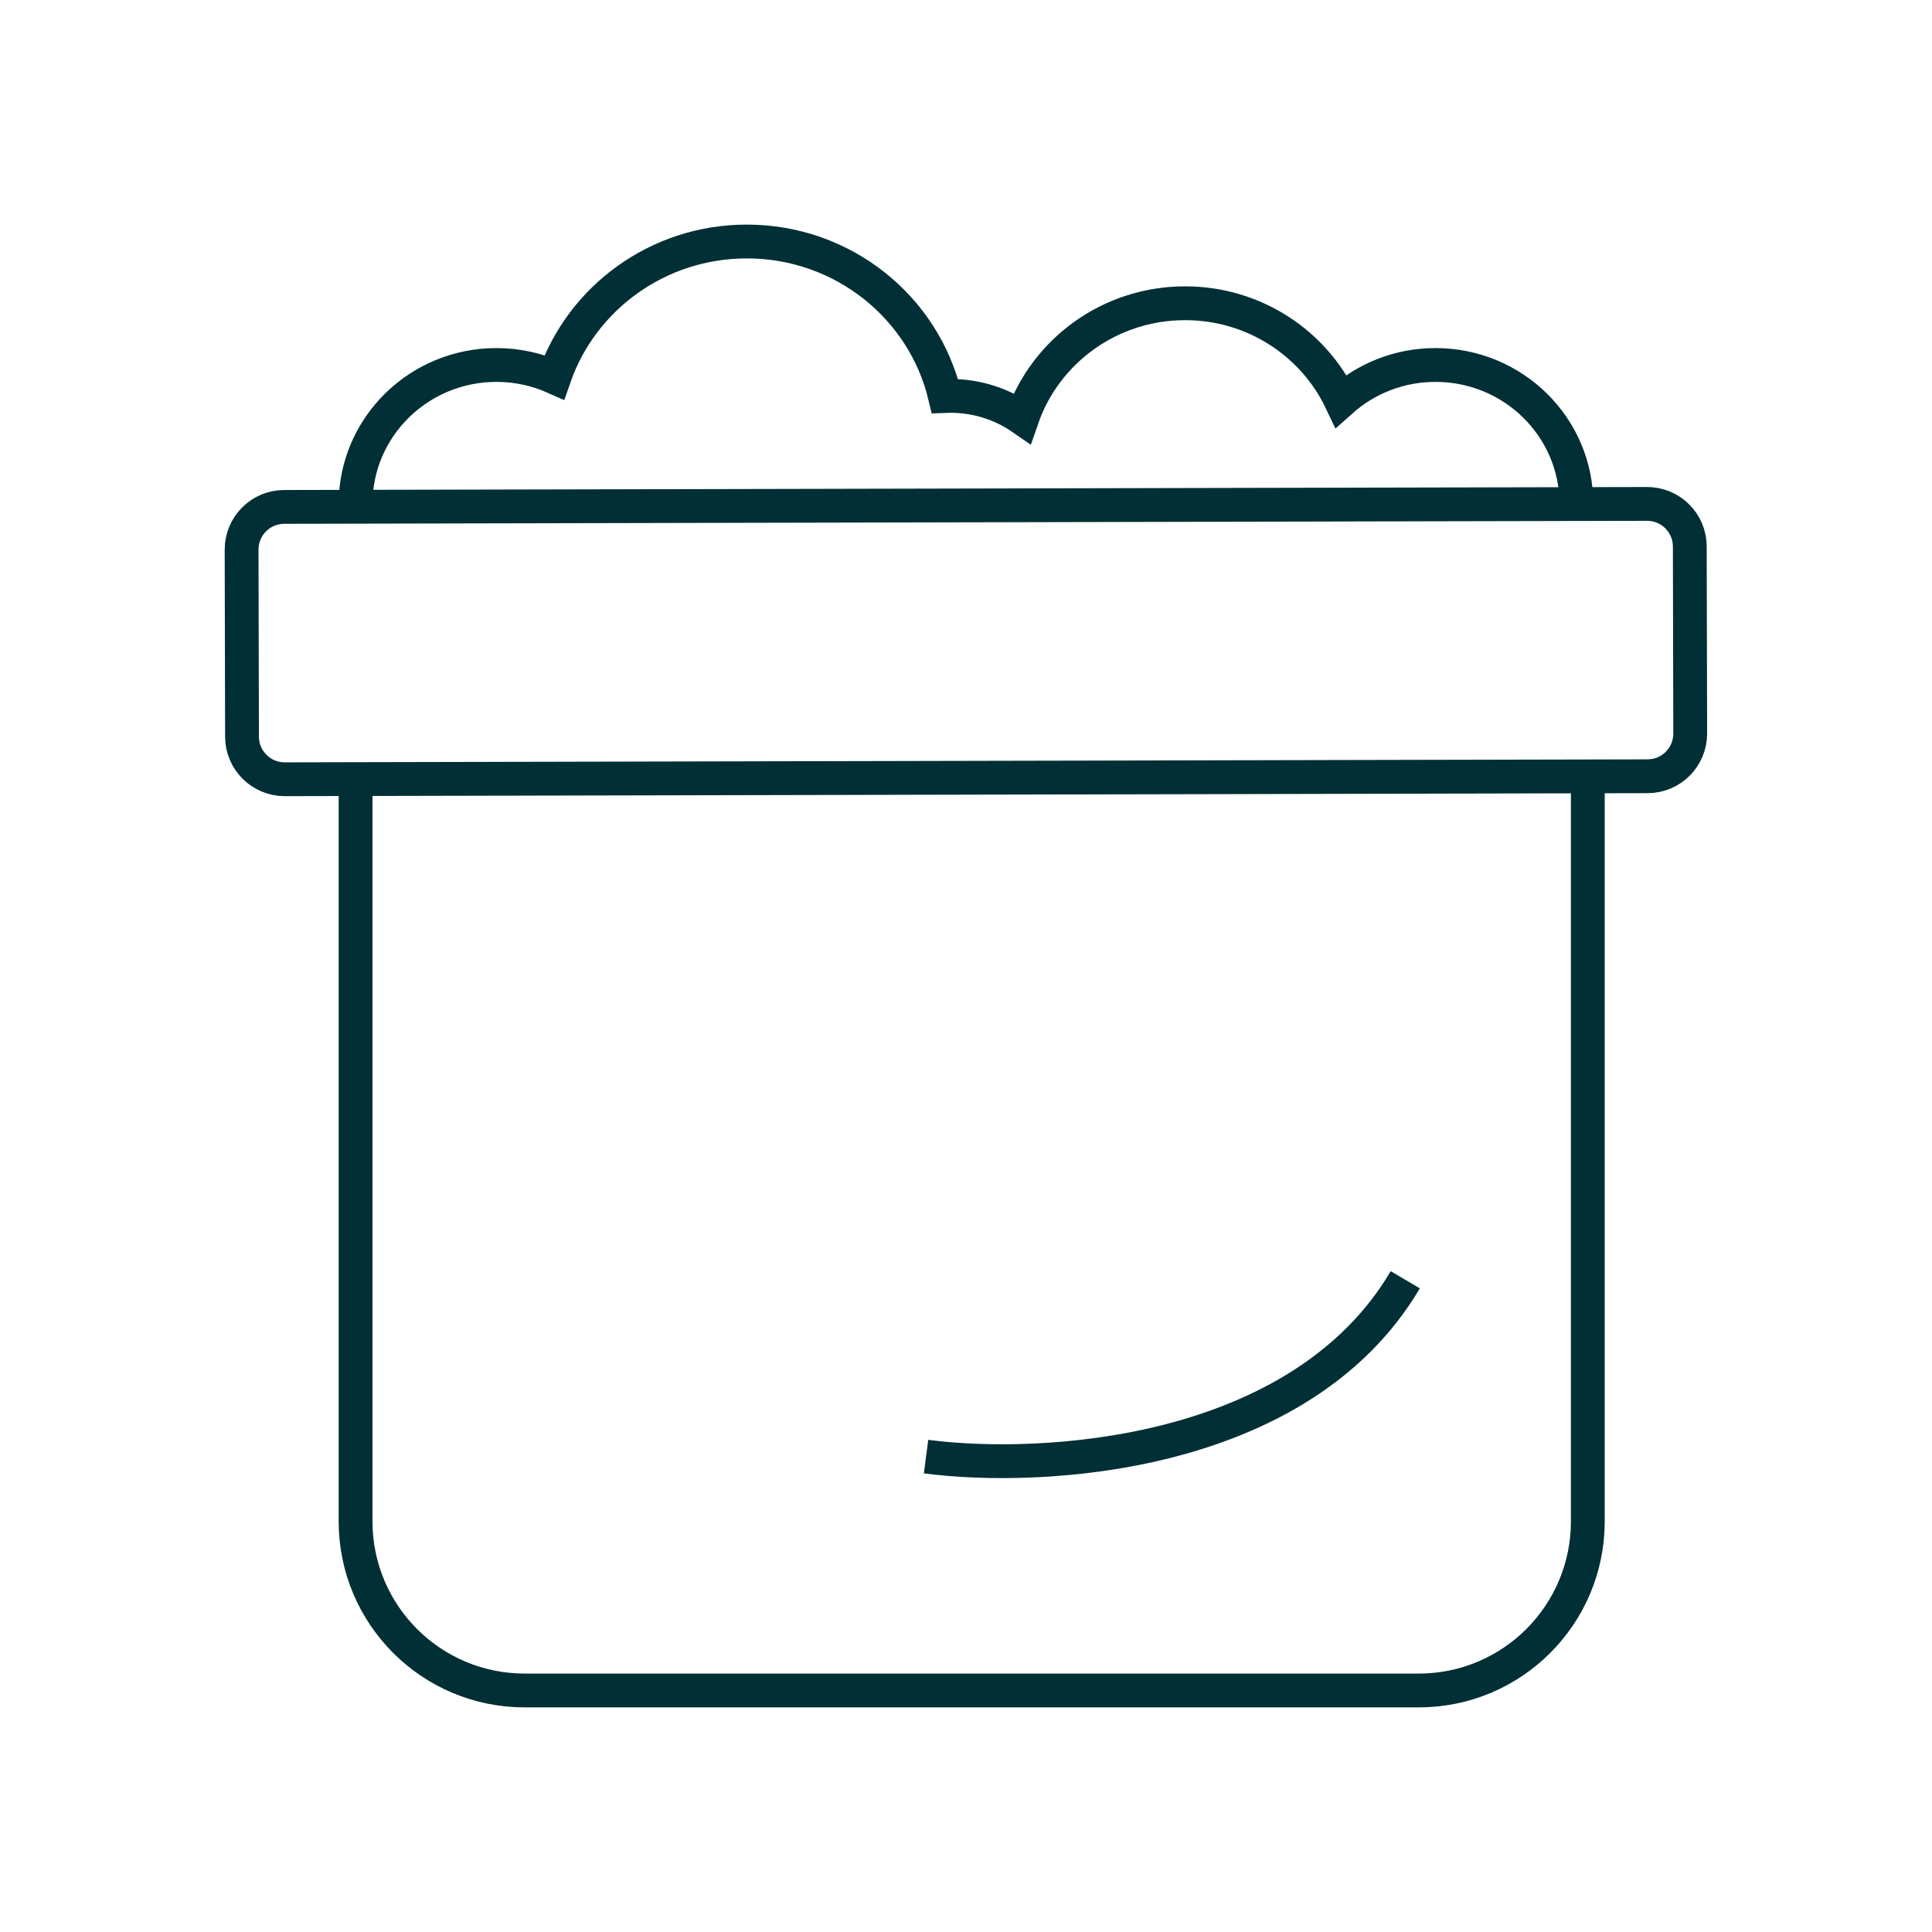
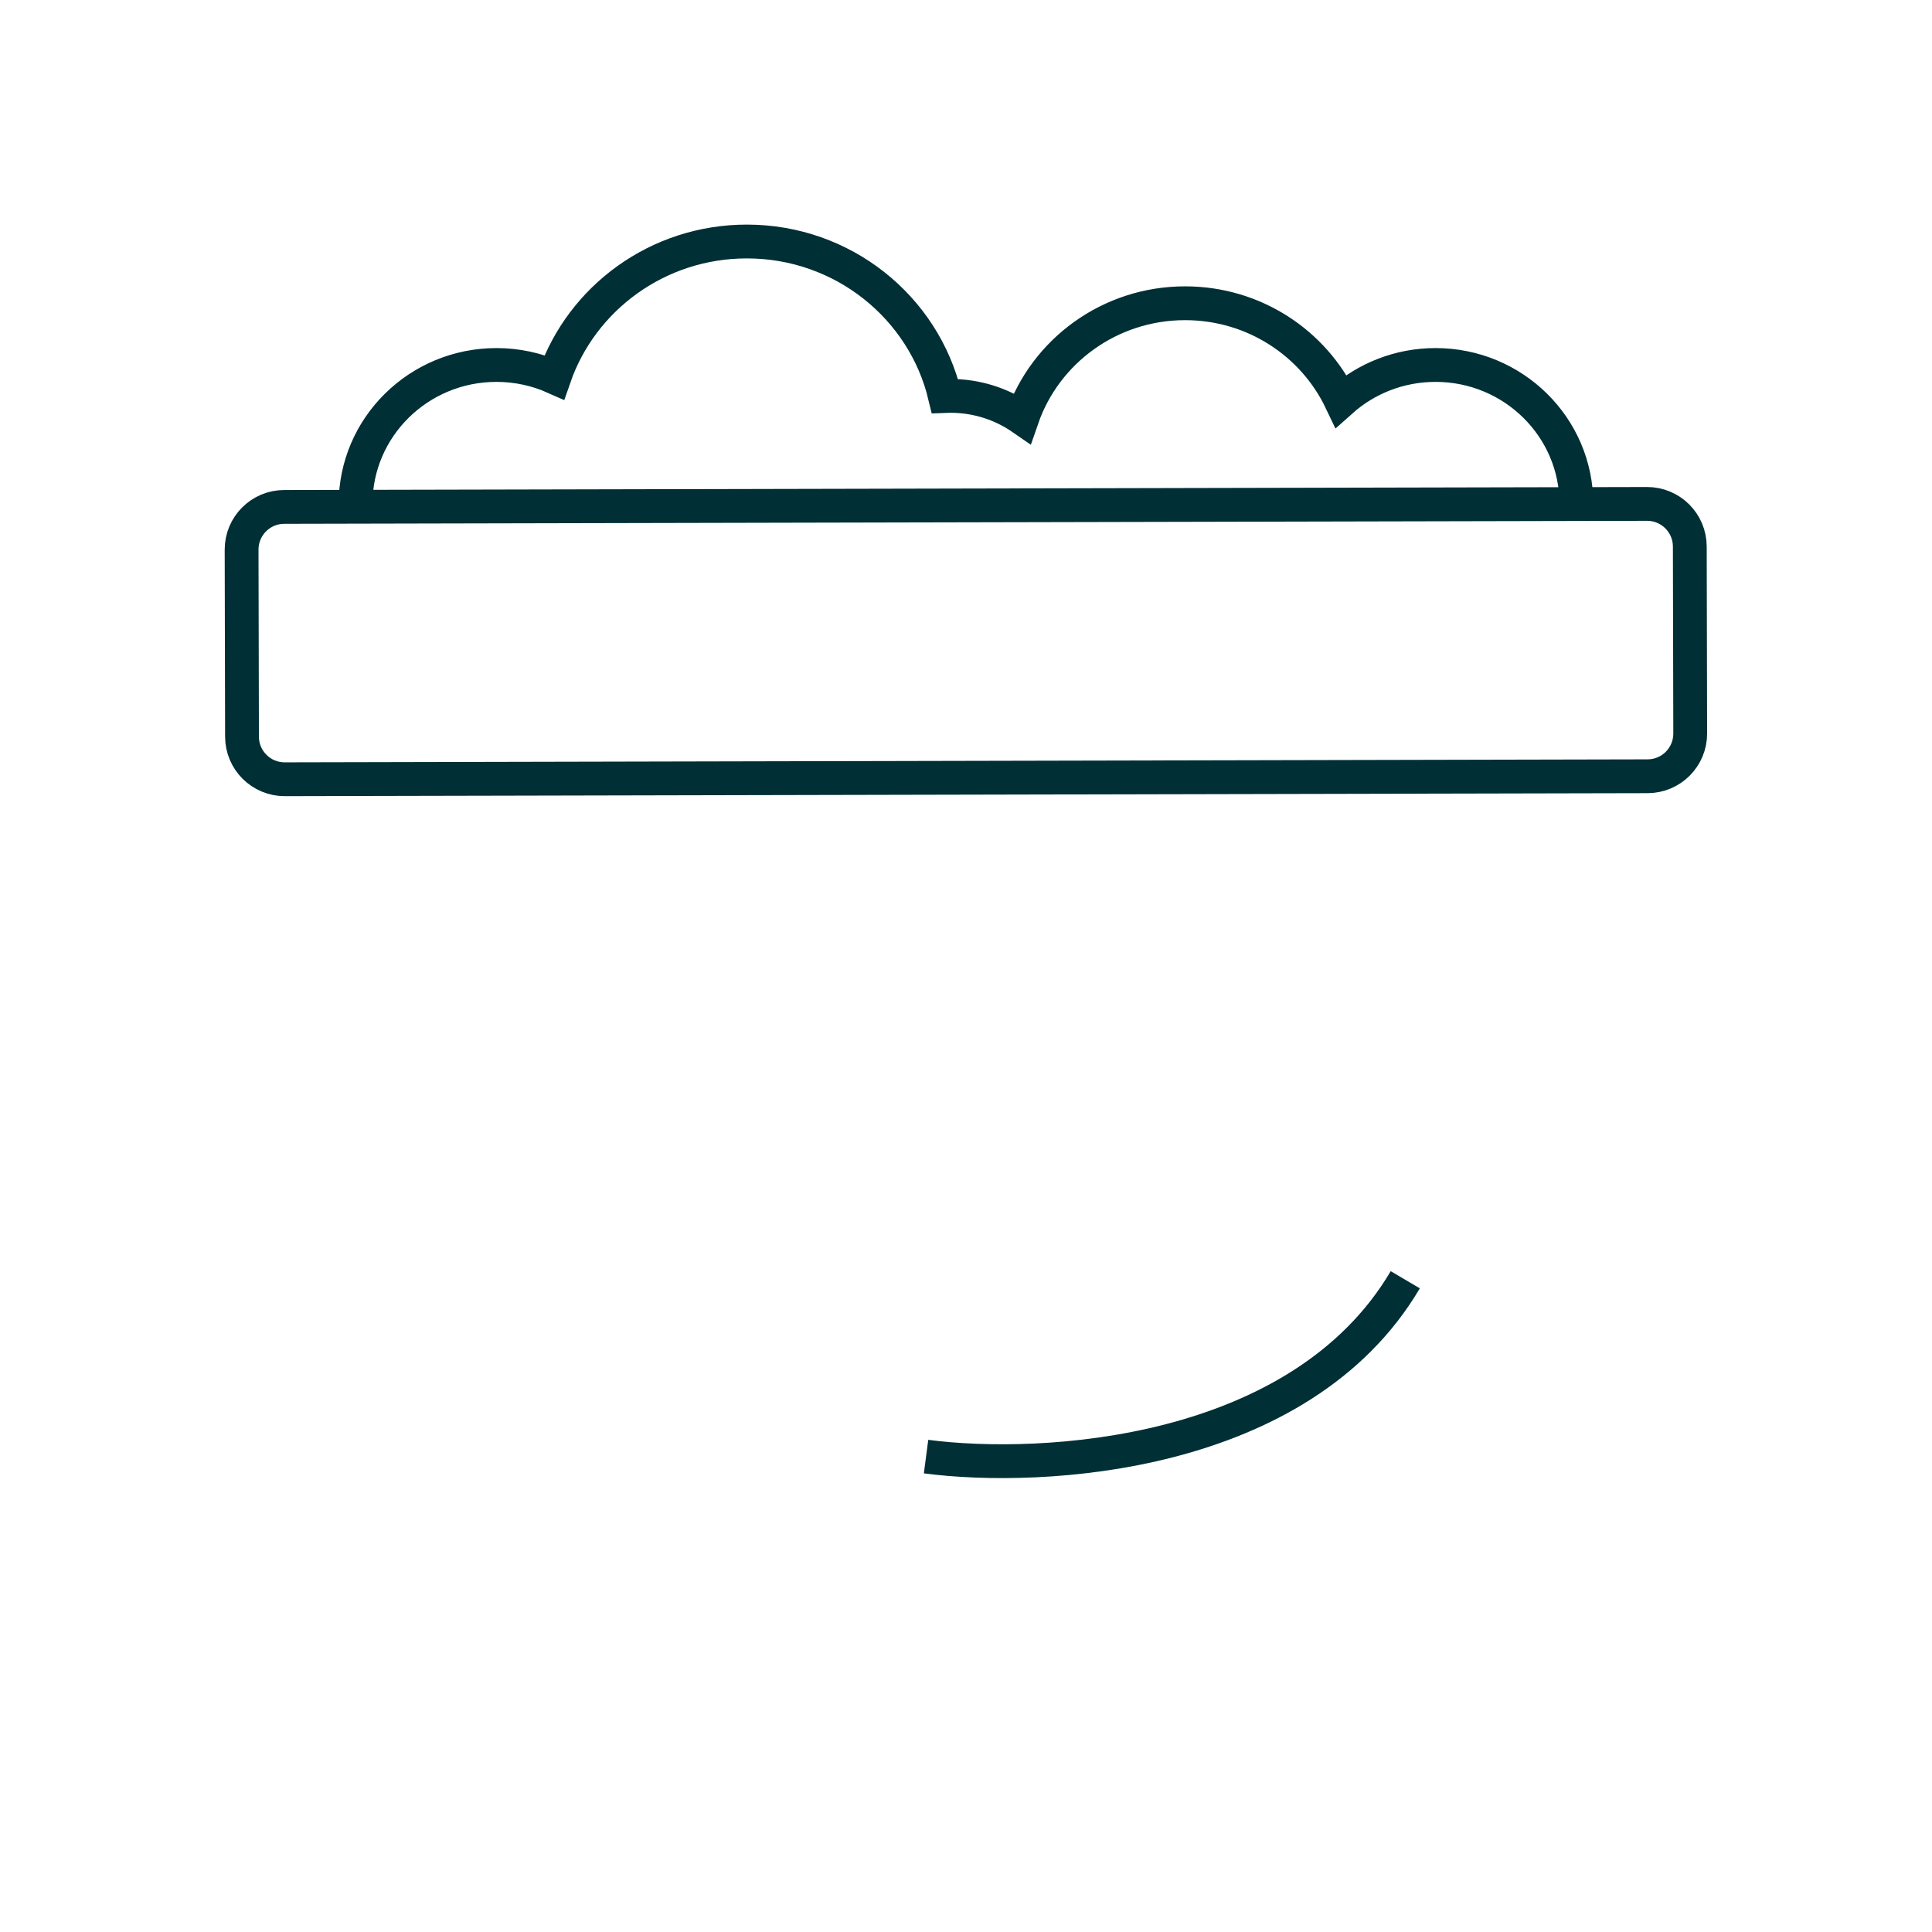
<svg xmlns="http://www.w3.org/2000/svg" width="80" height="80" viewBox="0 0 80 80" fill="none">
-   <path d="M65.748 32.204V62.999C65.748 66.865 62.614 69.999 58.748 69.999H21.724C17.858 69.999 14.724 66.865 14.724 62.999V32.204" stroke="#002F35" stroke-width="1.4" />
  <path d="M65.275 20.866C65.275 17.689 62.664 15.113 59.443 15.113C57.937 15.113 56.564 15.677 55.529 16.601C54.39 14.211 51.928 12.557 49.073 12.557C45.943 12.557 43.283 14.548 42.325 17.316C41.483 16.734 40.458 16.392 39.352 16.392C39.277 16.392 39.202 16.394 39.127 16.397C38.252 12.73 34.912 10 30.927 10C27.228 10 24.086 12.35 22.953 15.619C22.222 15.294 21.411 15.113 20.557 15.113C17.336 15.113 14.724 17.689 14.724 20.866" stroke="#002F35" stroke-width="1.4" />
  <path d="M68.2 20.866L11.767 20.99C10.791 20.992 10.002 21.785 10.004 22.761L10.021 30.504C10.023 31.48 10.816 32.27 11.792 32.267L68.225 32.143C69.201 32.141 69.99 31.348 69.988 30.372L69.971 22.629C69.969 21.653 69.176 20.864 68.2 20.866Z" stroke="#002F35" stroke-width="1.4" stroke-linecap="round" stroke-linejoin="round" />
  <path d="M38.346 60.315C43.15 60.945 53.843 60.362 58.189 52.992" stroke="#002F35" stroke-width="1.4" />
</svg>